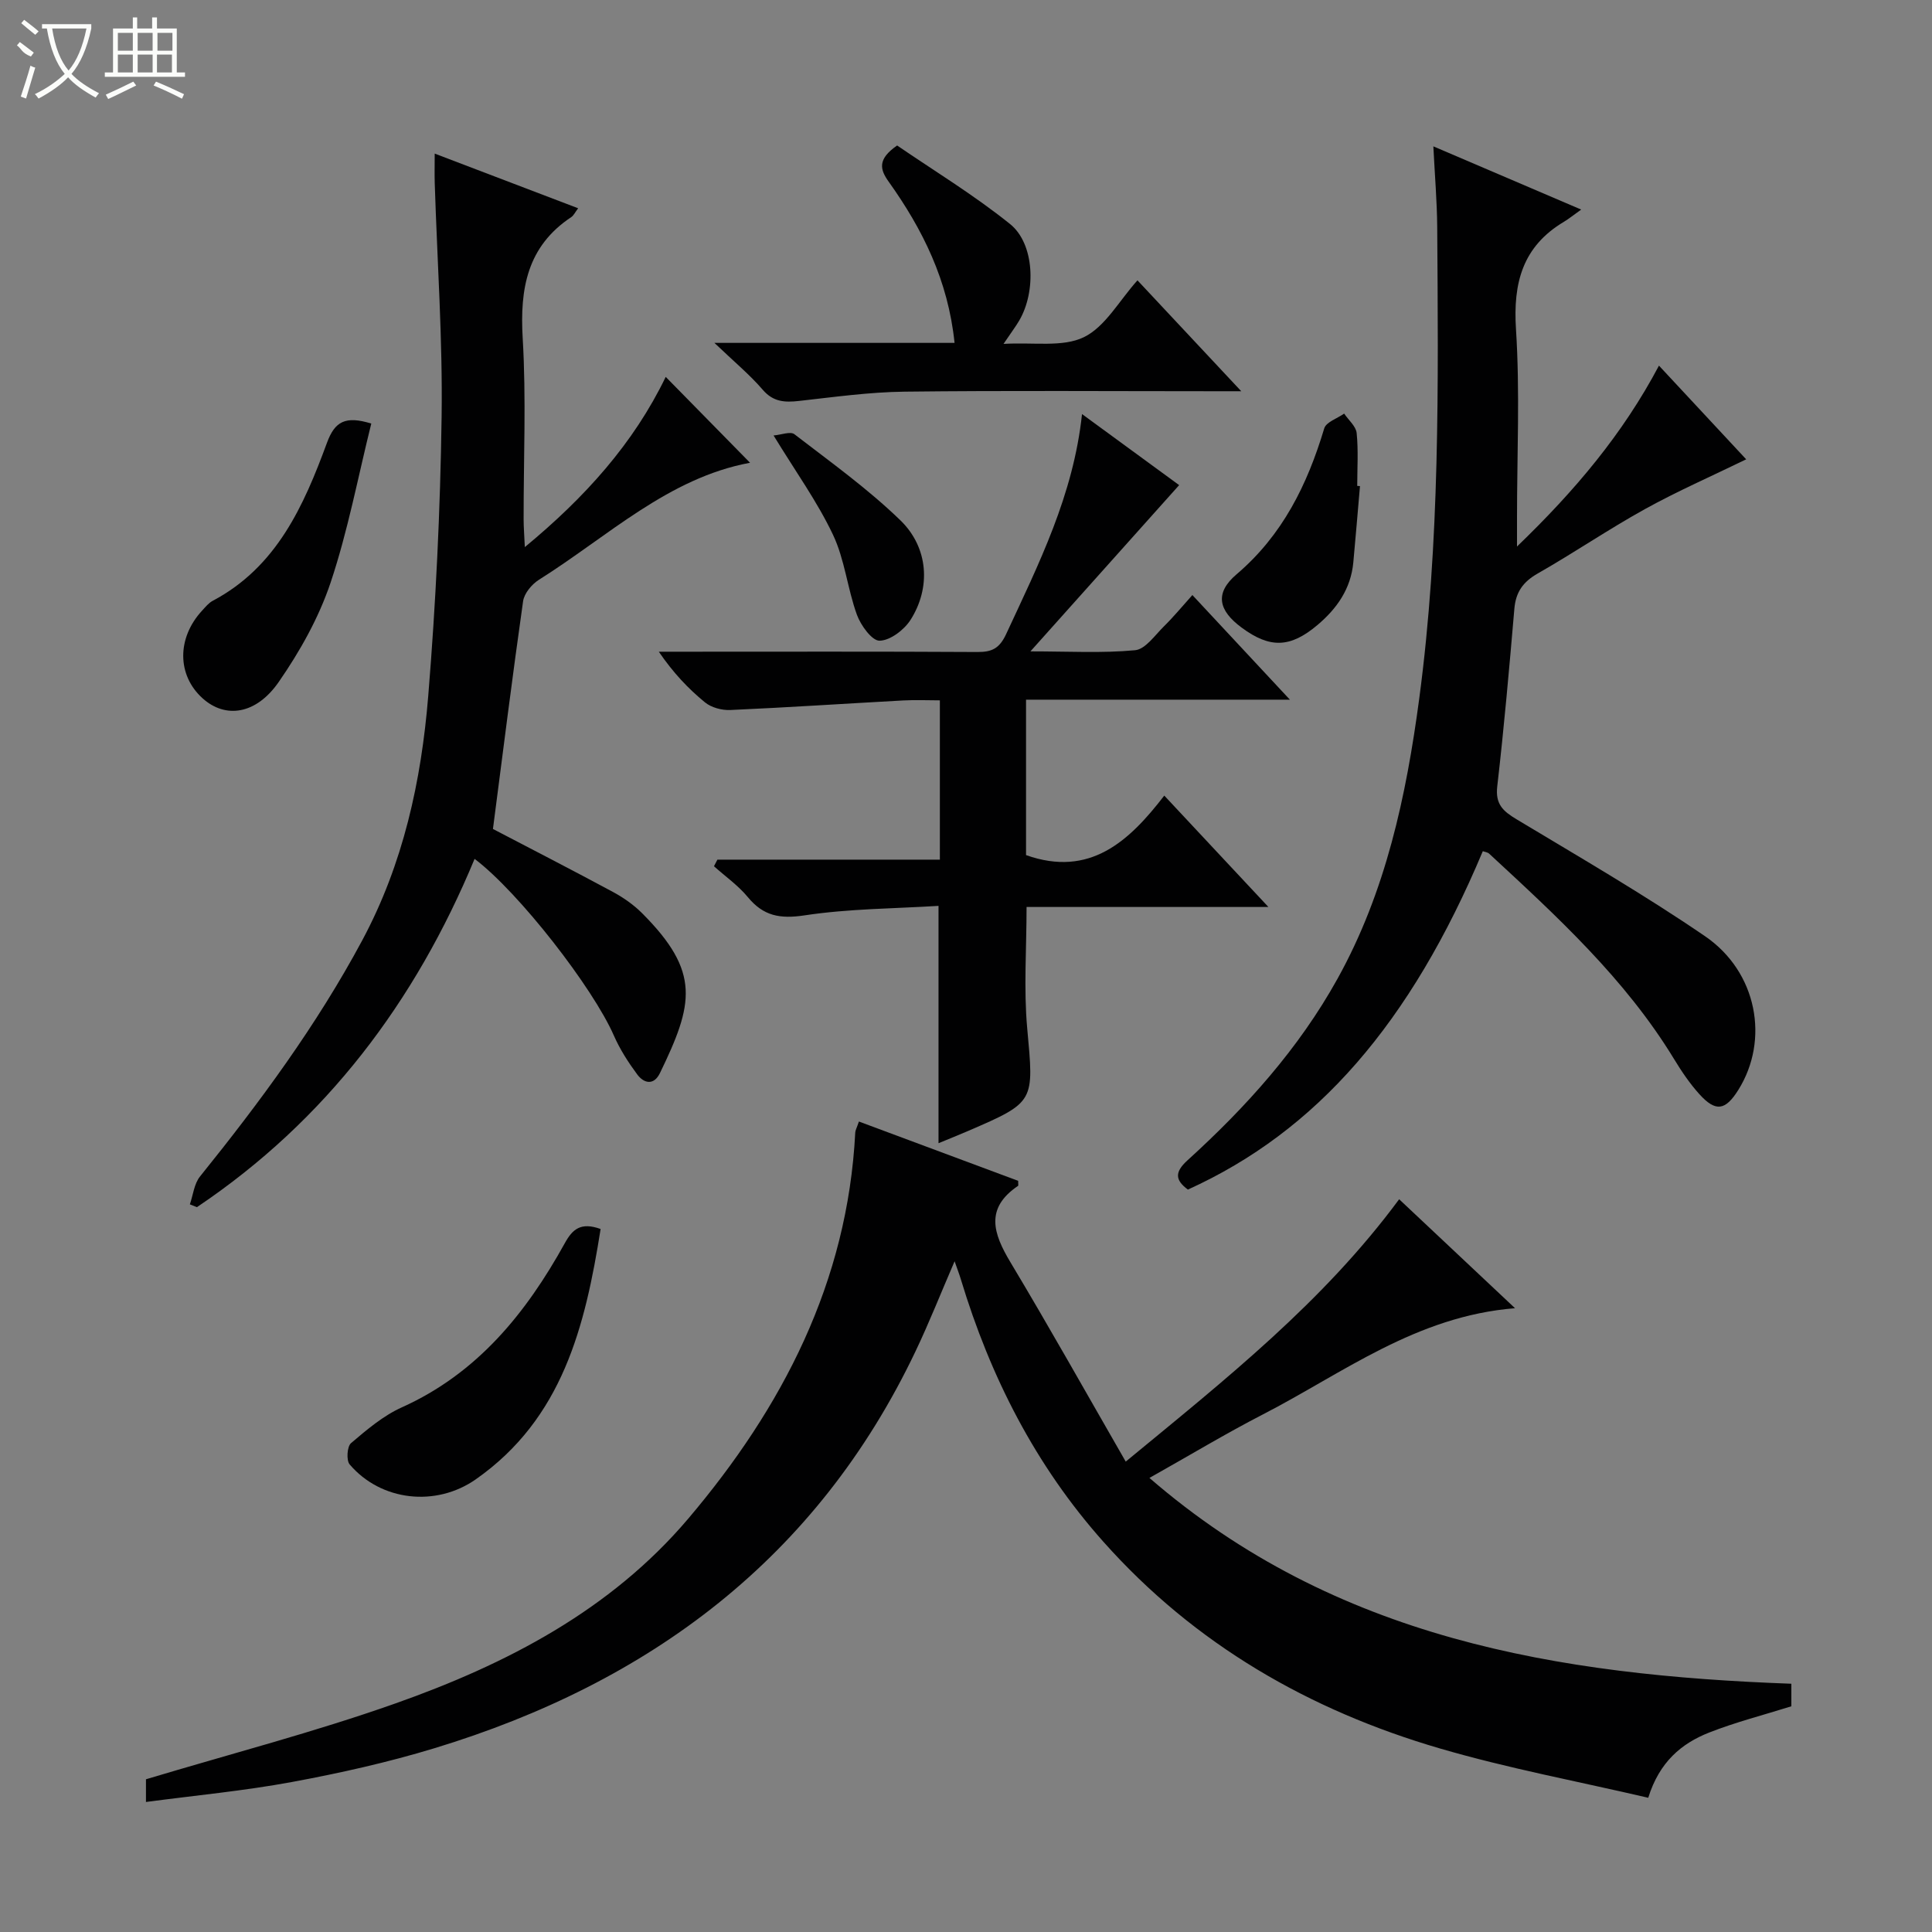
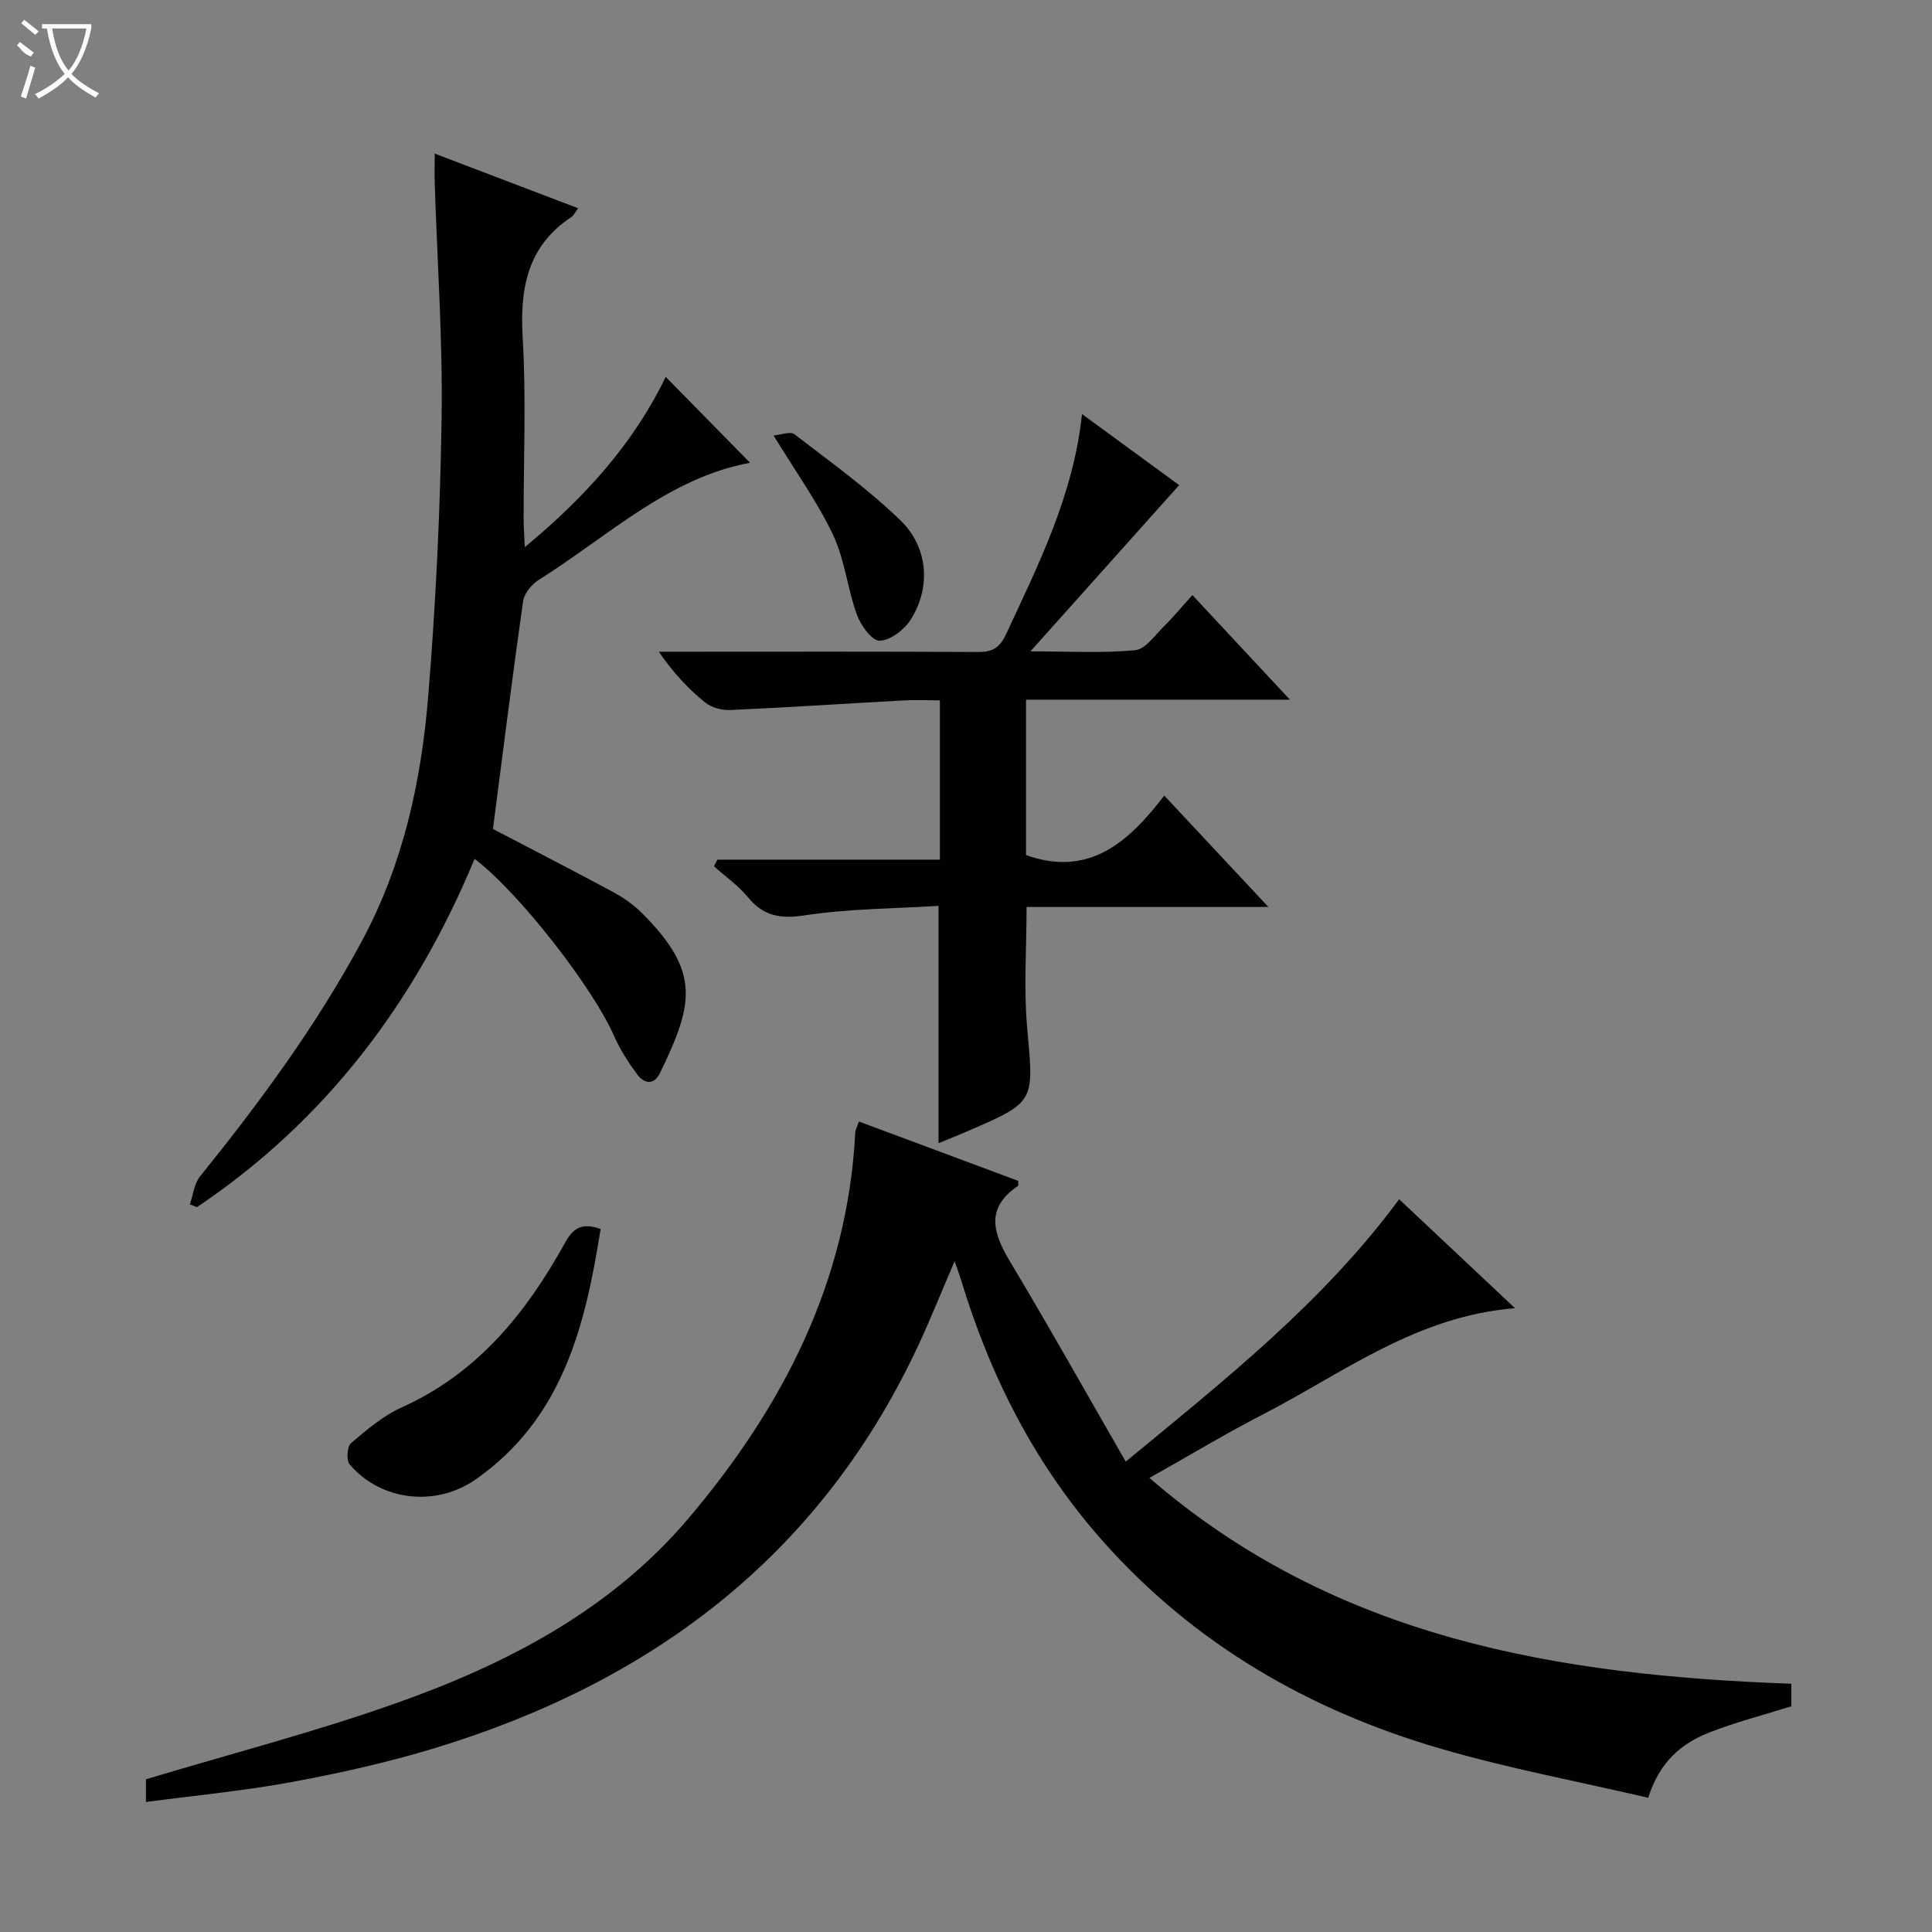
<svg xmlns="http://www.w3.org/2000/svg" enable-background="new 0 0 400 400" viewBox="0 0 400 400">
  <rect x="0" y="0" width="400" height="400" fill="#808080" stroke="none" />
  <g fill="#010102">
    <path d="m370.88 348.6v4.67c-5.77 1.81-11.54 3.28-17.03 5.44-5.71 2.25-10.29 6.07-12.6 13.5-14.48-3.38-28.99-6.08-43.1-10.2-27.03-7.89-50.78-21.54-69.7-42.8-14.07-15.79-23.42-34.18-29.51-54.32-.33-1.09-.74-2.16-1.3-3.76-2.83 6.55-5.25 12.68-8.08 18.62-20.41 42.87-55.05 68.65-99.61 82.2-9.67 2.94-19.6 5.16-29.54 7-9.89 1.83-19.95 2.77-30.19 4.13 0-2.19 0-3.8 0-4.7 17.5-5.26 34.85-9.76 51.67-15.71 22.96-8.12 44.49-19.27 60.56-38.2 19.55-23.05 33.04-49.02 34.62-79.99.02-.47.3-.93.76-2.28 11.09 4.13 22.12 8.24 32.97 12.28 0 .73.06.98-.01 1.03-6.91 4.66-5.15 9.89-1.58 15.84 8.01 13.36 15.63 26.96 23.86 41.26 20.84-17.17 40.88-33.03 56.61-54.32 7.74 7.28 15.49 14.57 23.99 22.56-20.49 1.64-35.63 13.45-52.18 21.98-7.67 3.95-15.08 8.42-23.51 13.16 38.52 33.34 84.63 40.86 132.9 42.61z" />
-     <path d="m343.47 75.7c6.07 6.52 11.94 12.83 18.06 19.4-7.17 3.49-14.23 6.58-20.94 10.29-7.56 4.18-14.72 9.07-22.23 13.35-3.05 1.74-4.54 3.86-4.83 7.33-1.05 12.26-2.13 24.52-3.54 36.74-.43 3.71 1.21 5.14 4.02 6.83 13.11 7.88 26.37 15.56 38.98 24.18 10.84 7.4 13.39 21.48 6.92 31.82-2.69 4.3-4.69 4.63-8.07.9-1.99-2.2-3.69-4.72-5.24-7.27-10.1-16.59-24.23-29.53-38.3-42.54-.32-.29-.87-.34-1.3-.5-14.97 35.65-34.39 57.97-61.06 70.06-2.63-1.95-2.8-3.59-.08-6.06 12.13-11.02 23.01-23.1 31.04-37.56 10.03-18.06 14.24-37.85 16.93-57.98 4.33-32.42 3.95-65.06 3.73-97.68-.04-5.25-.49-10.51-.8-16.71 10.44 4.47 19.97 8.54 30.61 13.09-1.68 1.19-2.58 1.93-3.56 2.52-8.56 5.1-10.57 12.63-9.94 22.27.83 12.95.21 25.98.21 38.98v5.99c12.08-11.63 21.93-23.36 29.39-37.45z" />
    <path d="m102.06 171.63c8.12 4.24 16.53 8.56 24.85 13.04 2.17 1.17 4.29 2.66 6.03 4.4 12.19 12.21 10.62 18.8 3.7 33.09-1.27 2.62-3.31 2.17-4.71.29-1.86-2.51-3.59-5.21-4.84-8.06-4.33-9.88-19.63-29.62-28.83-36.57-12.28 29.6-30.79 54.18-57.49 72.11-.49-.19-.97-.38-1.46-.58.67-1.94.88-4.25 2.09-5.76 12.44-15.44 24.16-31.31 33.58-48.87 8.52-15.88 12.24-33.01 13.68-50.61 1.57-19.21 2.5-38.5 2.77-57.77.23-16.1-.91-32.22-1.42-48.34-.06-1.82-.01-3.64-.01-6.2 10.09 3.84 19.76 7.53 29.7 11.32-.64.84-.92 1.49-1.43 1.83-9.13 6.07-10.66 14.81-10.05 25.1.74 12.45.17 24.98.19 37.47 0 1.62.14 3.24.25 5.75 12.46-10.29 22.51-21.46 29.17-35.24 5.89 5.99 11.57 11.77 17.46 17.78-16.9 3.12-29.43 15.25-43.72 24.23-1.47.93-3.04 2.81-3.27 4.44-2.22 15.6-4.17 31.22-6.24 47.15z" />
    <path d="m148.53 177.98h46.06c0-10.99 0-21.58 0-32.98-2.43 0-5.02-.12-7.59.02-11.93.65-23.86 1.45-35.79 1.98-1.75.08-3.94-.5-5.26-1.59-3.47-2.84-6.57-6.12-9.55-10.48h5c20.33 0 40.65-.06 60.98.06 3.03.02 4.57-.77 5.95-3.75 6.71-14.46 13.9-28.7 15.69-45.51 7.14 5.22 13.79 10.08 20.11 14.71-10.11 11.3-20.01 22.37-30.79 34.42 7.95 0 14.86.4 21.67-.24 2.13-.2 4.1-3.1 5.97-4.94 2-1.97 3.79-4.14 5.89-6.48 6.91 7.42 13.2 14.16 20.19 21.66-18.82 0-36.54 0-54.63 0v32.18c13.23 4.69 21.37-2.9 28.62-12.32 7.34 7.85 14.11 15.09 21.56 23.06-17.25 0-33.48 0-50.07 0 0 8.63-.61 16.92.13 25.08 1.39 15.3 1.72 15.27-12.23 21.29-1.95.84-3.93 1.63-6.13 2.54 0-16.27 0-32.12 0-49.14-9.06.57-18.52.57-27.76 1.97-5.07.76-8.5.13-11.72-3.78-1.99-2.41-4.65-4.28-7.01-6.39.23-.44.47-.91.71-1.37z" />
-     <path d="m235.5 58.04c7.02 7.5 13.82 14.76 21.49 22.96-2.69 0-4.25 0-5.81 0-21.31 0-42.63-.16-63.94.09-7.27.09-14.55 1.11-21.79 1.92-2.96.33-5.35.23-7.54-2.32-2.67-3.11-5.88-5.76-10-9.7h49.72c-1.33-12.93-6.61-23.52-13.63-33.36-1.79-2.51-2.42-4.63 1.74-7.51 7.51 5.15 15.85 10.21 23.39 16.27 5.08 4.09 5.41 13.96 1.9 19.96-.74 1.27-1.64 2.44-3.26 4.85 6.26-.37 12.23.74 16.63-1.39 4.43-2.15 7.29-7.53 11.1-11.77z" />
    <path d="m124.35 254.45c-3.19 20.15-7.88 39.26-25.86 51.84-8.22 5.75-19.6 4.53-26.1-3.1-.72-.85-.53-3.72.29-4.41 3.26-2.77 6.66-5.67 10.51-7.4 15.66-7.05 25.72-19.5 33.74-33.98 1.61-2.93 3.32-4.42 7.42-2.95z" />
-     <path d="m76.87 87.69c-2.74 11.01-4.84 22.23-8.43 32.95-2.43 7.25-6.35 14.23-10.73 20.55-4.71 6.8-11.06 7.61-15.74 3.41-5.33-4.77-5.39-12.5-.11-18.2.68-.73 1.34-1.57 2.2-2.02 13.24-7.02 18.84-19.68 23.63-32.69 1.64-4.48 3.84-5.63 9.18-4z" />
-     <path d="m281.57 100.64c-.46 5.27-.89 10.54-1.38 15.8-.51 5.46-3.39 9.57-7.47 13-5.58 4.69-9.78 4.84-15.64.51-4.87-3.59-5.61-7.17-1.07-11.04 9.54-8.12 14.66-18.57 18.16-30.22.39-1.31 2.7-2.05 4.12-3.06.9 1.34 2.44 2.61 2.59 4.02.37 3.61.12 7.29.12 10.95.18.02.37.03.57.04z" />
    <path d="m160.16 90.16c1.58-.13 3.48-.9 4.31-.26 7.47 5.75 15.2 11.29 21.94 17.82 5.87 5.69 6.33 14 2.1 20.63-1.33 2.07-4.2 4.26-6.4 4.3-1.58.03-3.9-3.18-4.7-5.38-1.96-5.42-2.51-11.42-4.95-16.56-3.23-6.82-7.73-13.06-12.3-20.55z" />
  </g>
  <path d="m6.4 11.7c-2-.8-1.9-1.6-2.9-2.3l.6-.7c.9.7 1.9 1.4 2.9 2.2zm-2.1 8.3c.7-2.1 1.4-4.2 2-6.4.2.1.6.3 1 .4-.7 2.3-1.3 4.4-1.9 6.4zm3-12.8c-1.1-.9-2.1-1.7-2.9-2.4l.6-.7c1 .8 2 1.5 3 2.4zm1.4-1.3v-.9h10.2v.9c-.9 4.2-2.3 7.3-4.1 9.4 1.3 1.4 3.2 2.7 5.7 4-.2.2-.4.5-.7.9-2.5-1.4-4.4-2.7-5.7-4.2-1.4 1.5-3.5 3-6.1 4.4 0 0 0 0-.1-.1-.3-.4-.5-.7-.7-.8 2.7-1.3 4.7-2.8 6.2-4.2-1.8-2.2-3-5.3-3.7-9.4zm9.2 0h-7.1c.6 3.8 1.7 6.7 3.4 8.7 1.7-2 2.9-4.8 3.7-8.7z" fill="#fbfcfa" />
-   <path d="m31.6 3.6h.9v2.3h4.1v9.1h1.7v.9h-16.6v-.9h1.7v-9.1h4.1v-2.3h.9v2.3h3.1v-2.3zm-4 13.3.6.8c-1.9.9-3.8 1.9-5.8 2.8-.2-.3-.3-.6-.5-.9 2-.9 3.9-1.8 5.7-2.7zm-3.2-10.1v3.7h3.1v-3.7zm0 4.5v3.7h3.1v-3.7zm4.1-4.5v3.7h3.1v-3.7zm0 4.5v3.7h3.1v-3.7zm9.1 9.1c-2.1-1.1-4.1-2-5.8-2.7l.5-.8c2.2.9 4.1 1.8 5.8 2.6l-.4.9zm-1.9-13.6h-3.1v3.7h3.1zm-3.2 4.5v3.7h3.1v-3.7z" fill="#fbfcfa" />
</svg>